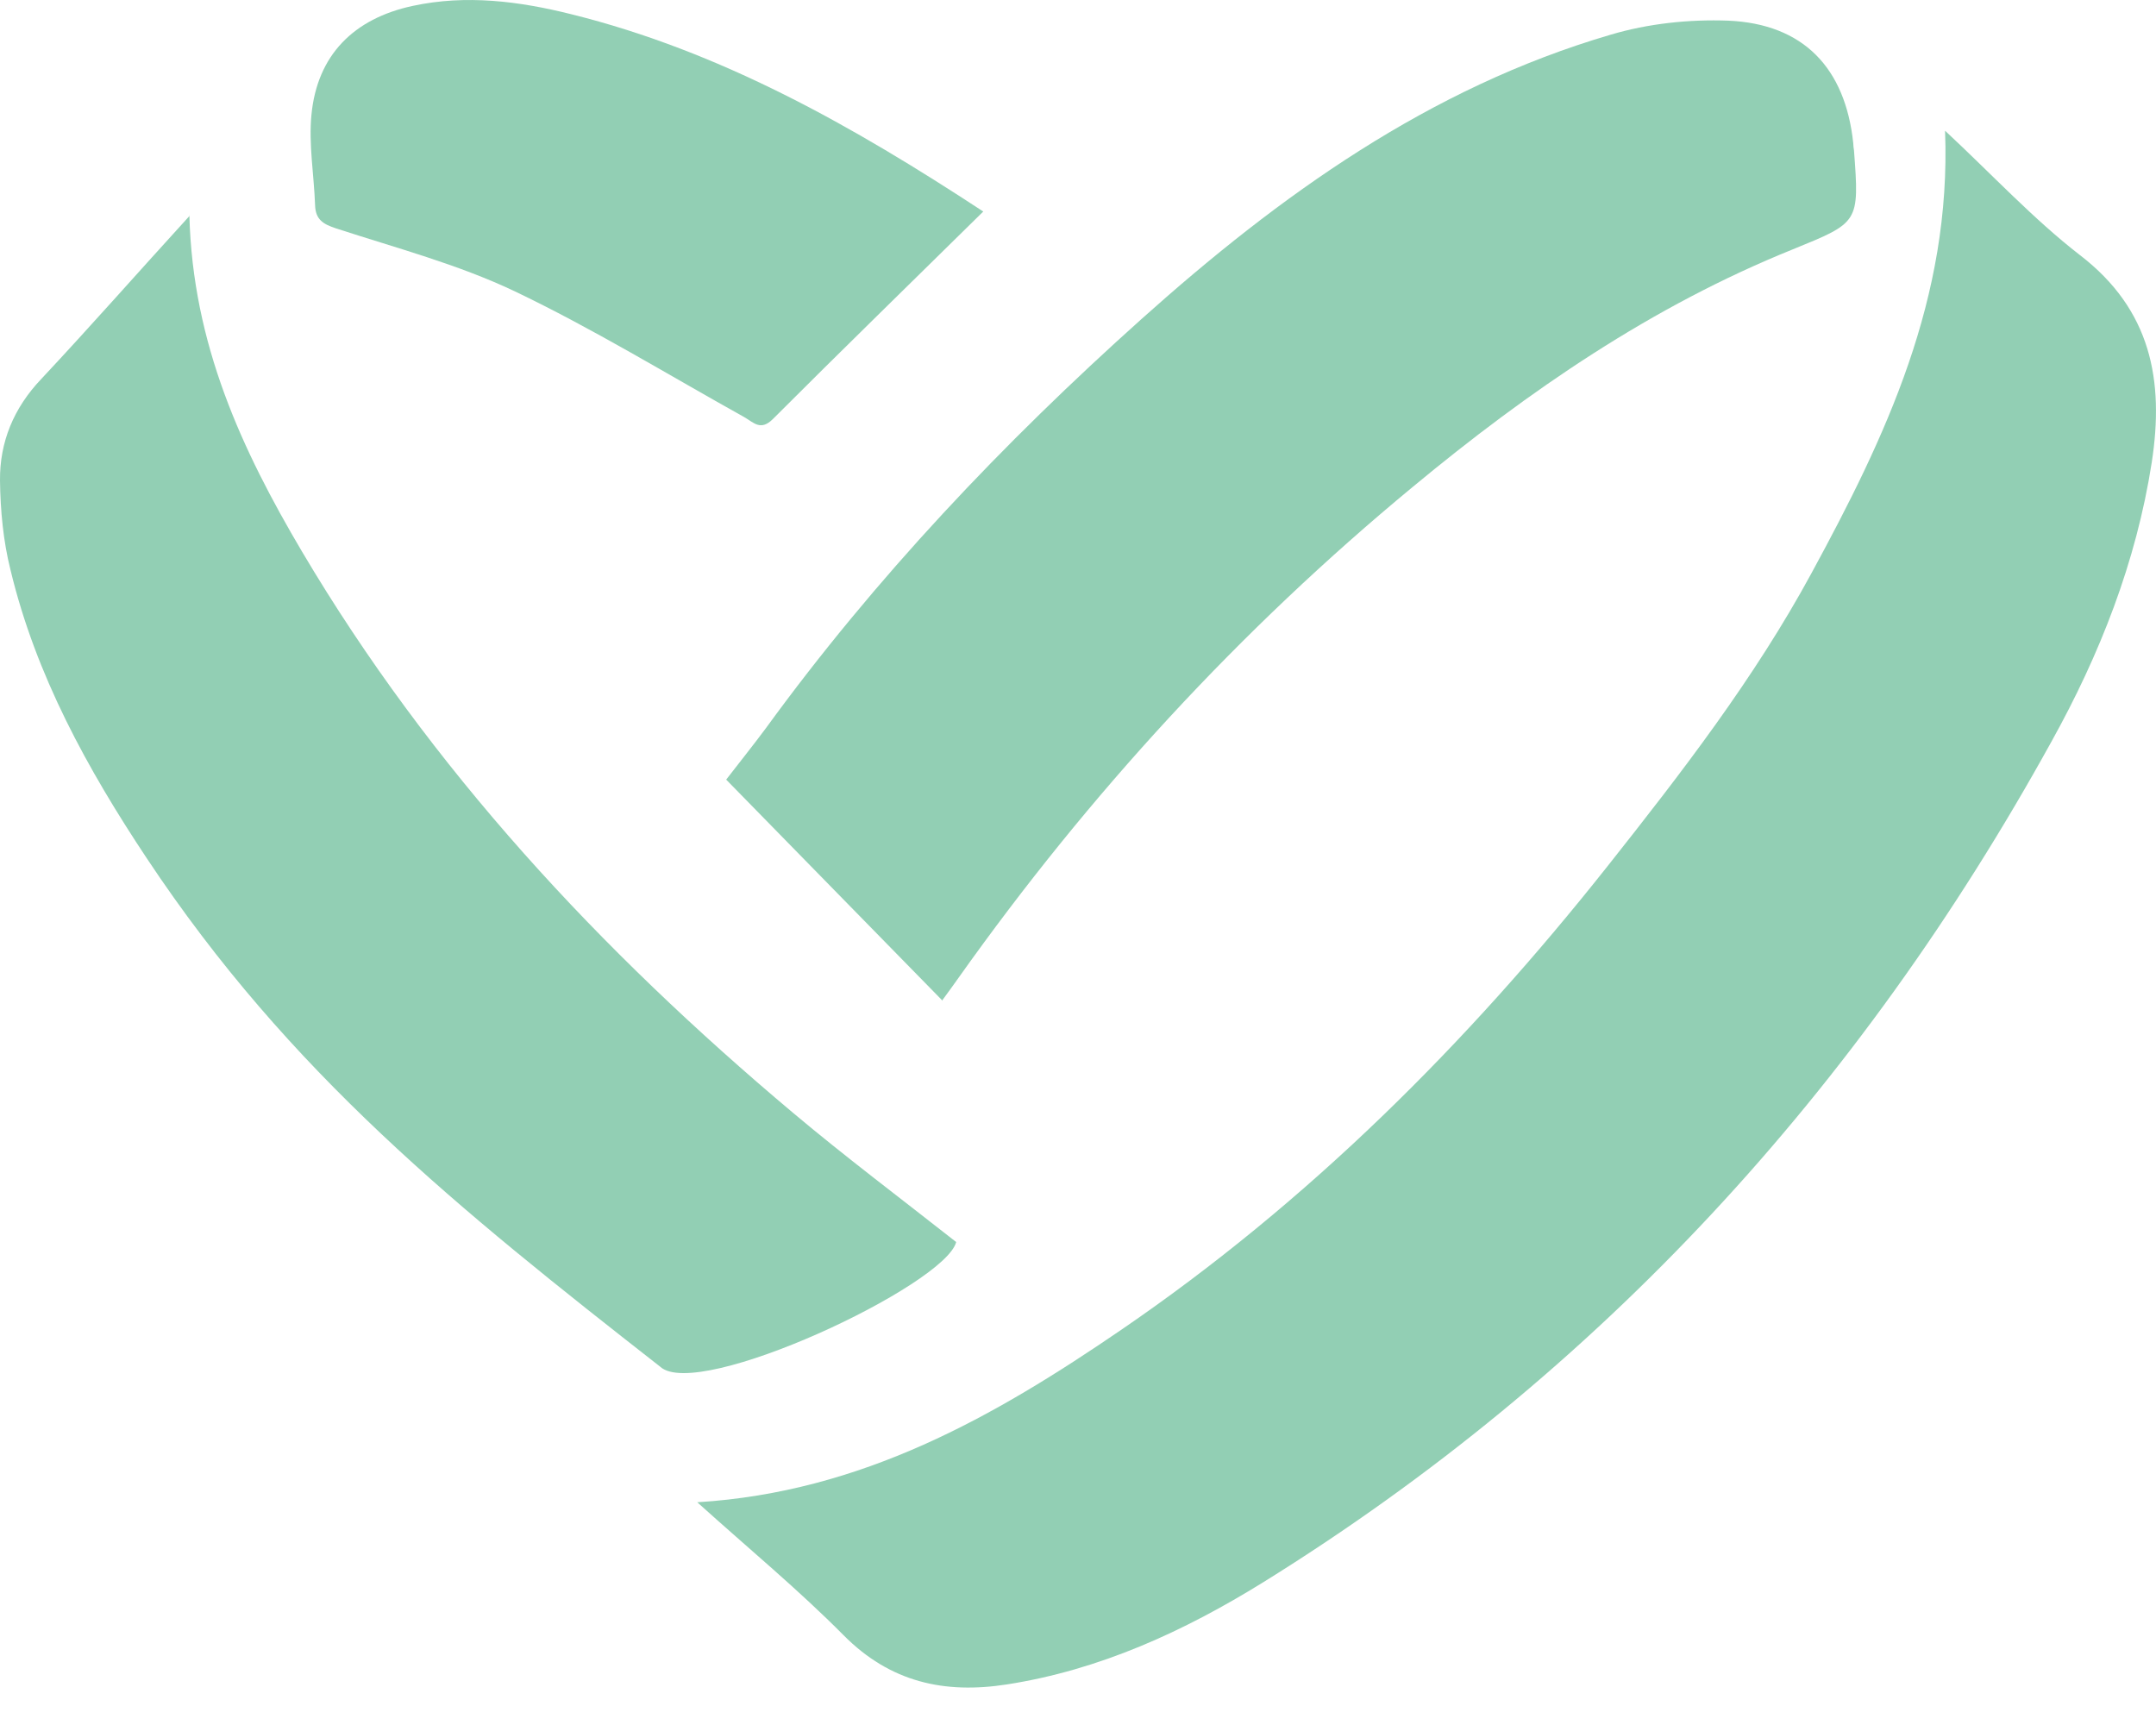
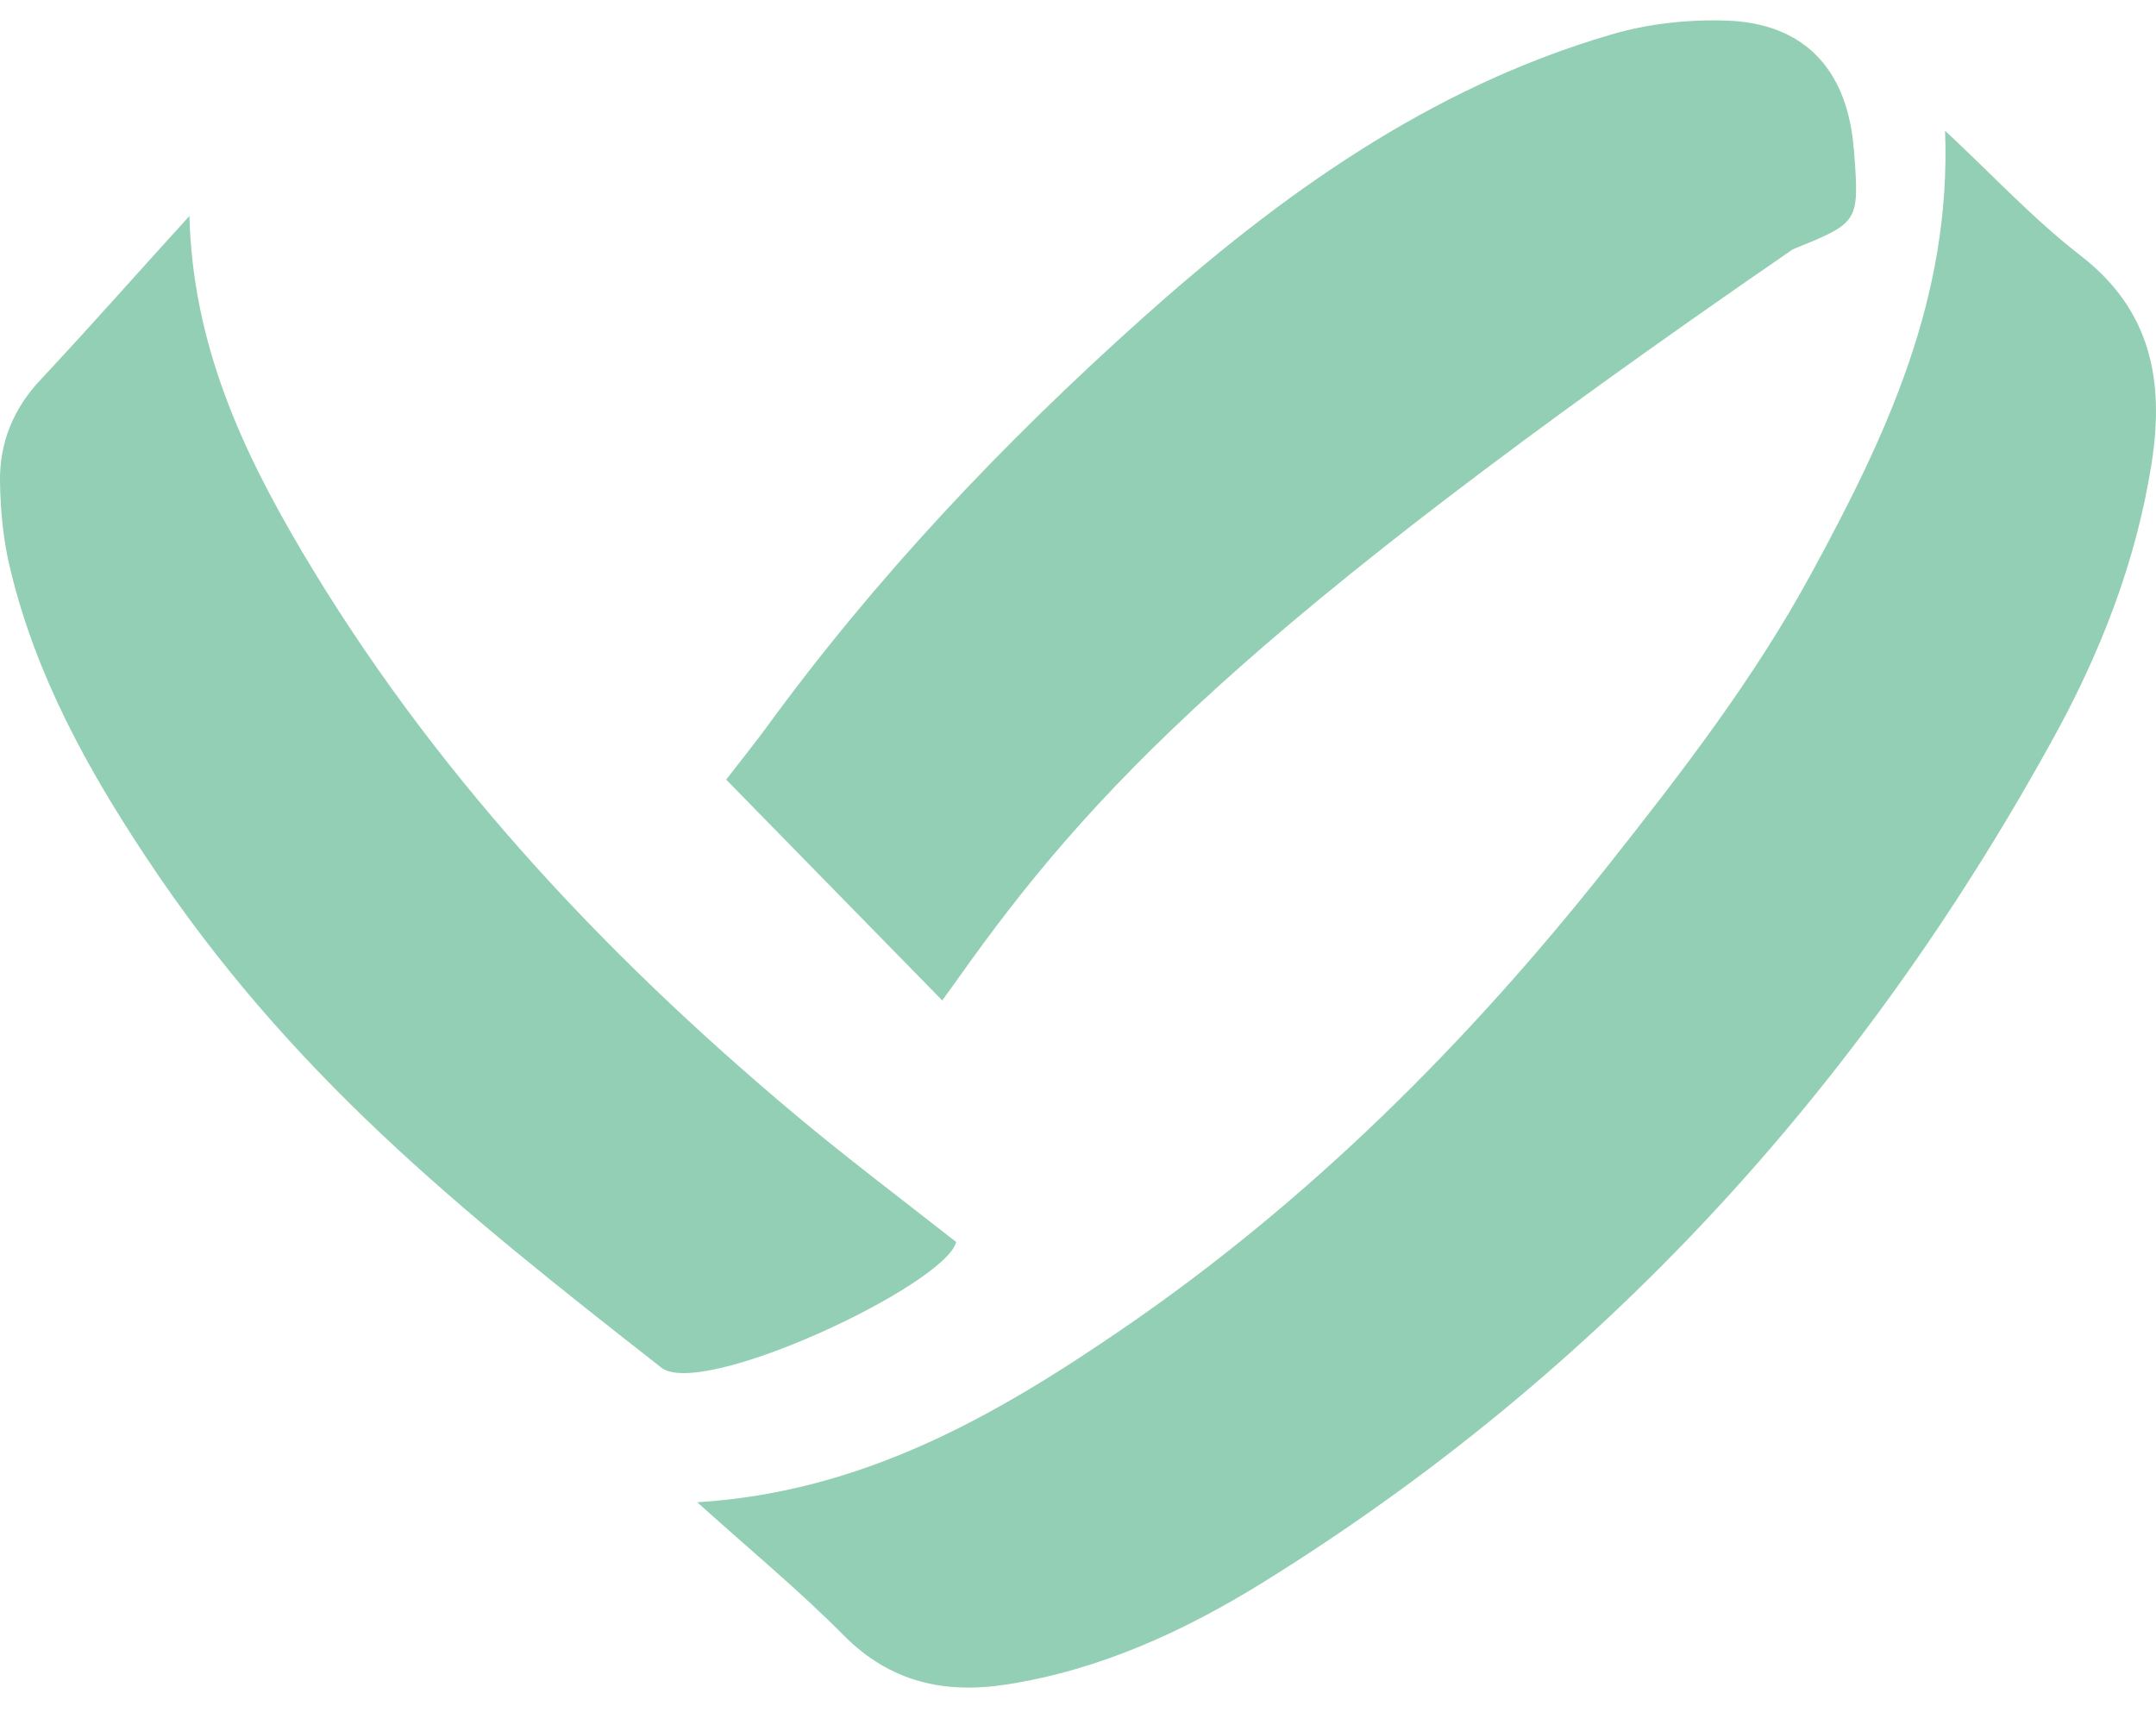
<svg xmlns="http://www.w3.org/2000/svg" width="50" height="40" viewBox="0 0 50 40" fill="none">
  <path d="M4.392 4.992C4.467 7.984 5.615 10.44 7.006 12.794C9.99 17.831 13.928 22.055 18.387 25.801C19.602 26.823 20.876 27.779 22.175 28.801C21.915 29.807 16.183 32.497 15.311 31.692C10.618 28.022 6.713 24.887 3.403 19.901C2.028 17.831 0.83 15.661 0.243 13.213C0.076 12.551 0.009 11.839 0 11.143C-0.008 10.247 0.319 9.459 0.956 8.789C2.087 7.582 3.185 6.333 4.4 5.001L4.392 4.992Z" fill="#92CFB4" />
-   <path d="M22.803 4.905C21.135 6.548 19.517 8.123 17.925 9.716C17.64 10.001 17.481 9.799 17.263 9.674C15.486 8.685 13.752 7.621 11.925 6.749C10.617 6.129 9.193 5.752 7.802 5.299C7.491 5.199 7.316 5.09 7.307 4.754C7.282 4.059 7.156 3.346 7.223 2.659C7.357 1.277 8.204 0.43 9.57 0.137C10.81 -0.131 12.042 0.028 13.249 0.33C16.727 1.193 19.786 2.927 22.803 4.905Z" fill="#92CFB4" />
  <path d="M16.17 34.835C19.992 34.6 23.059 32.849 26 30.838C30.341 27.871 34.021 24.2 37.281 20.085C38.999 17.915 40.683 15.736 42.007 13.297C43.725 10.138 45.259 6.92 45.108 3.031C46.206 4.054 47.153 5.076 48.234 5.914C49.885 7.18 50.195 8.822 49.901 10.725C49.541 13.037 48.695 15.183 47.572 17.203C43.13 25.248 37.121 31.835 29.286 36.696C27.459 37.827 25.506 38.724 23.352 39.059C21.902 39.285 20.645 39.009 19.564 37.919C18.517 36.863 17.369 35.916 16.17 34.835Z" fill="#92CFB4" />
-   <path d="M21.844 23.19C20.159 21.472 18.517 19.788 16.841 18.078C17.151 17.676 17.461 17.29 17.754 16.896C20.302 13.393 23.268 10.267 26.478 7.393C29.68 4.527 33.149 2.038 37.348 0.806C38.219 0.546 39.175 0.445 40.08 0.479C41.823 0.554 42.795 1.577 42.979 3.32C42.979 3.379 42.988 3.429 42.996 3.487C43.122 5.172 43.114 5.155 41.572 5.784C38.312 7.099 35.454 9.06 32.764 11.29C28.749 14.608 25.255 18.413 22.238 22.662C22.12 22.83 22.003 22.989 21.844 23.207V23.19Z" fill="#92CFB4" />
+   <path d="M21.844 23.19C20.159 21.472 18.517 19.788 16.841 18.078C17.151 17.676 17.461 17.29 17.754 16.896C20.302 13.393 23.268 10.267 26.478 7.393C29.68 4.527 33.149 2.038 37.348 0.806C38.219 0.546 39.175 0.445 40.08 0.479C41.823 0.554 42.795 1.577 42.979 3.32C42.979 3.379 42.988 3.429 42.996 3.487C43.122 5.172 43.114 5.155 41.572 5.784C28.749 14.608 25.255 18.413 22.238 22.662C22.12 22.83 22.003 22.989 21.844 23.207V23.19Z" fill="#92CFB4" />
</svg>